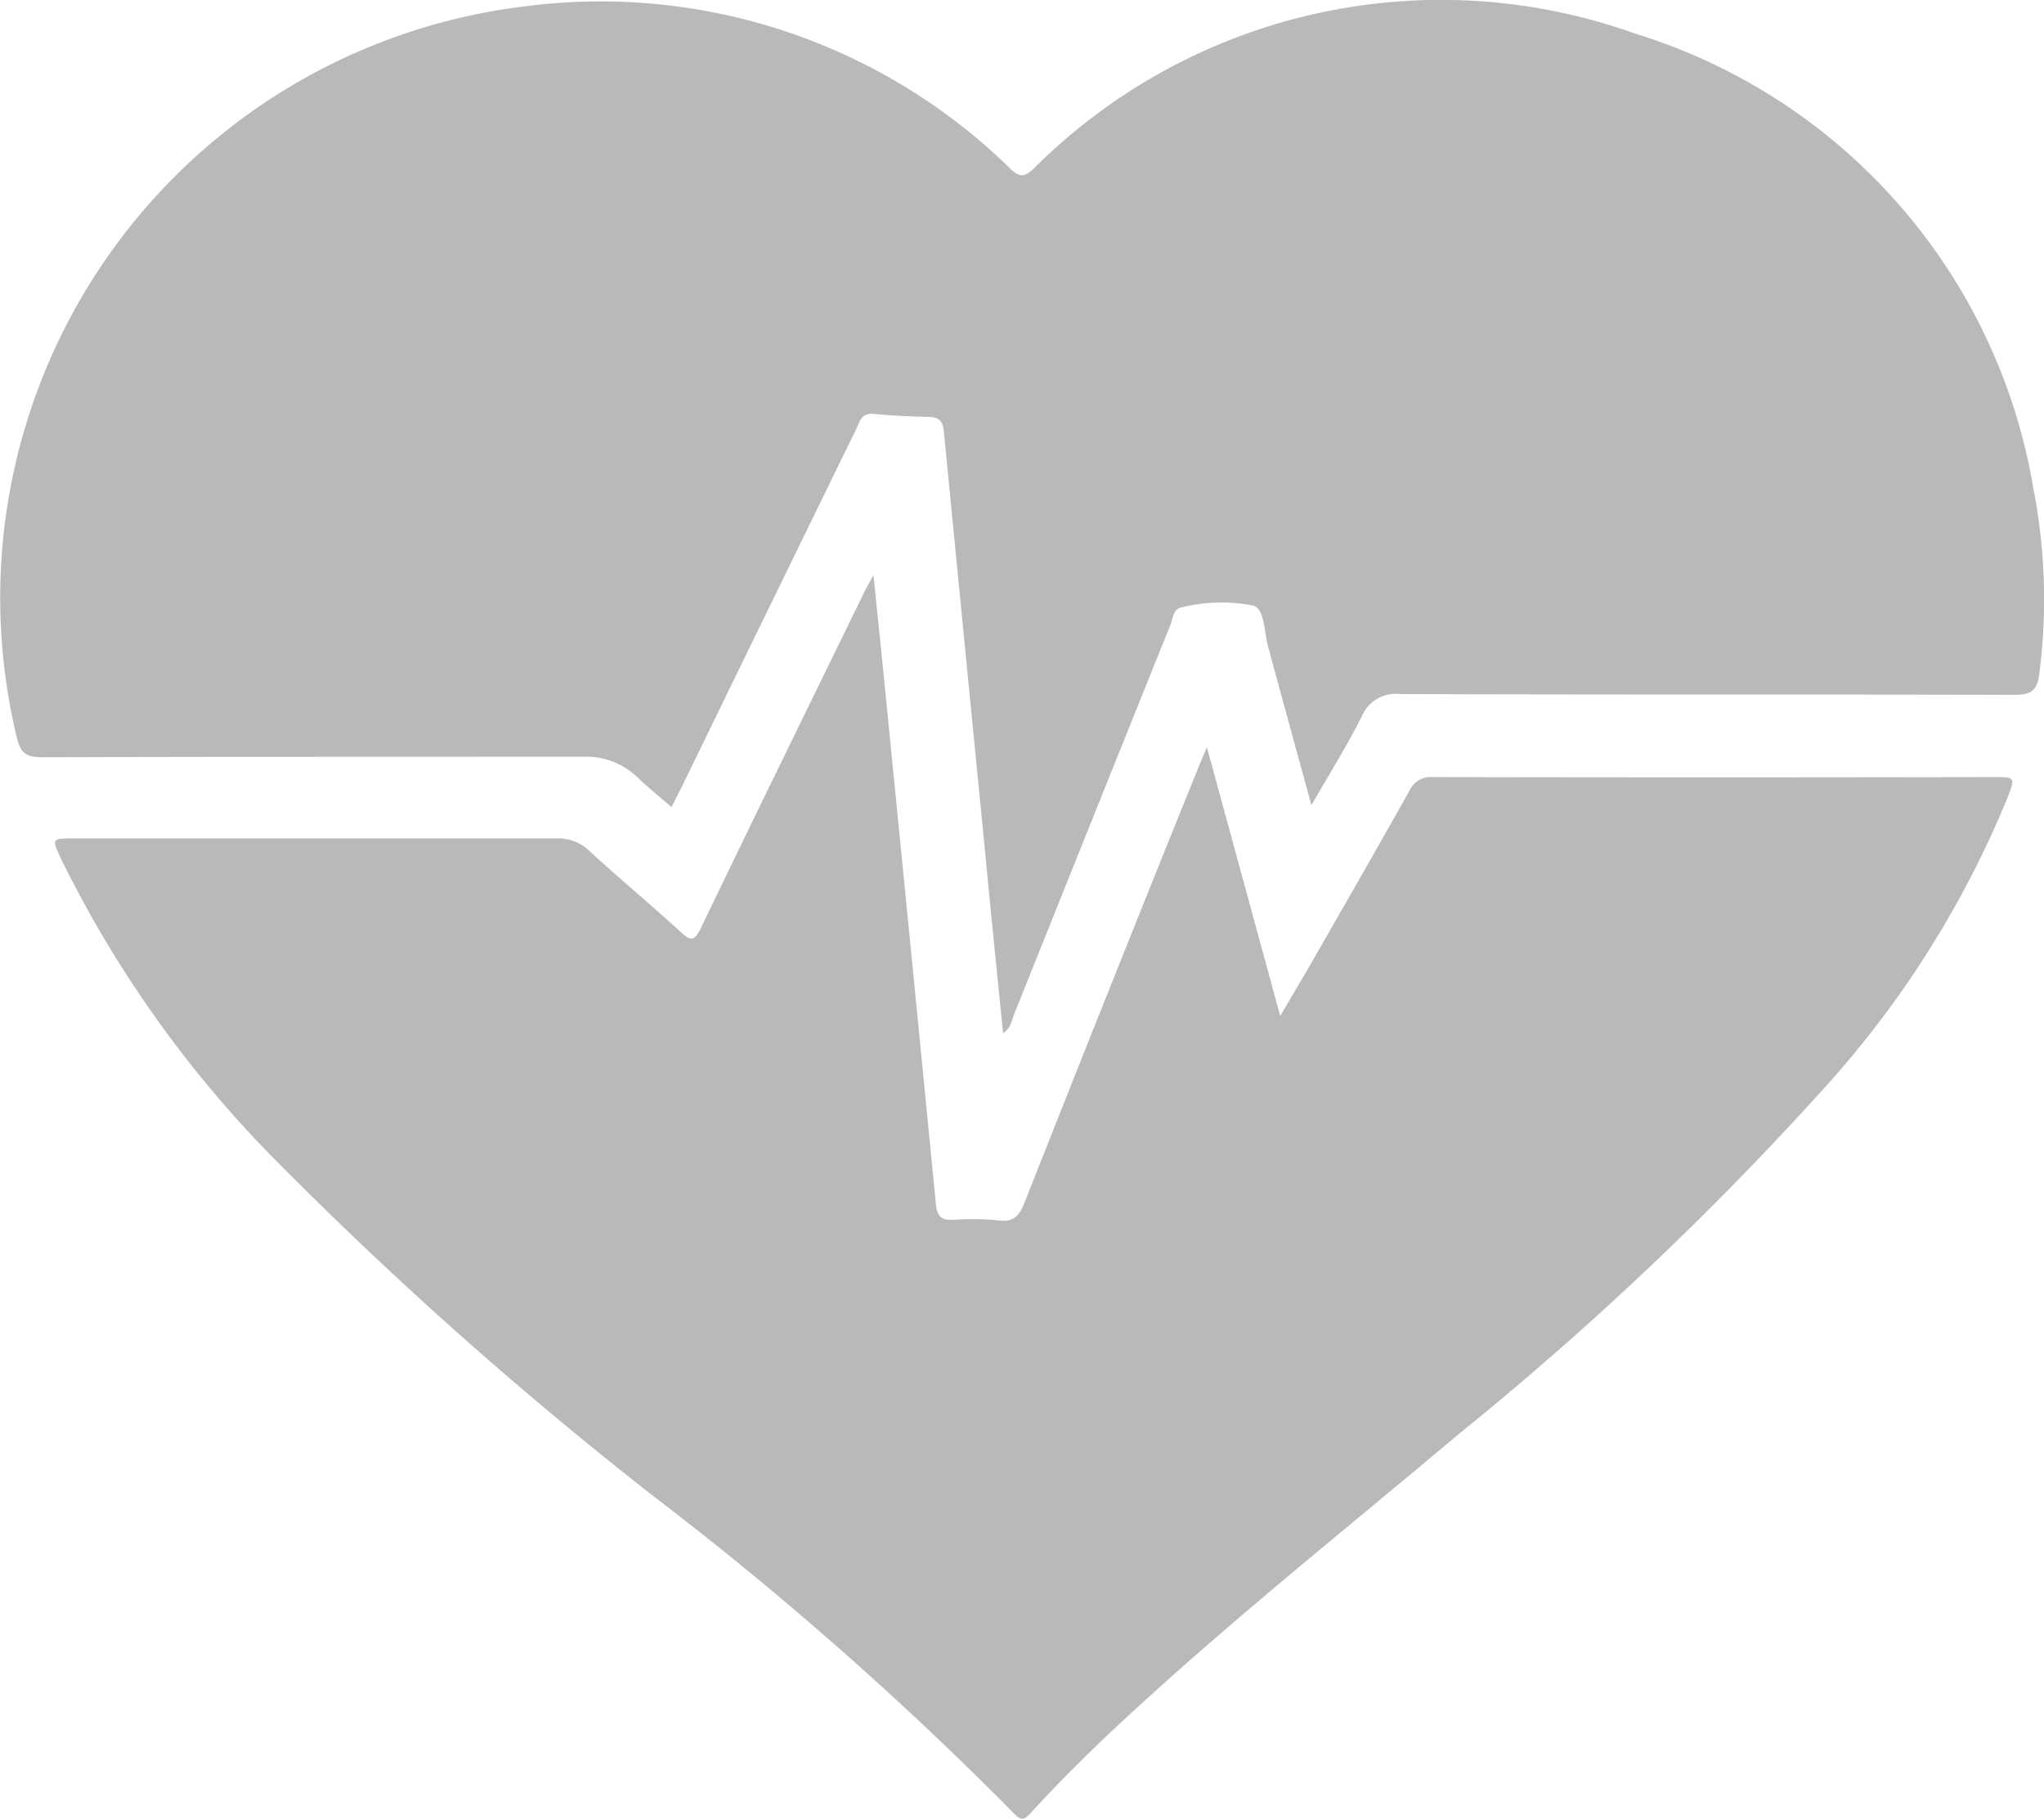
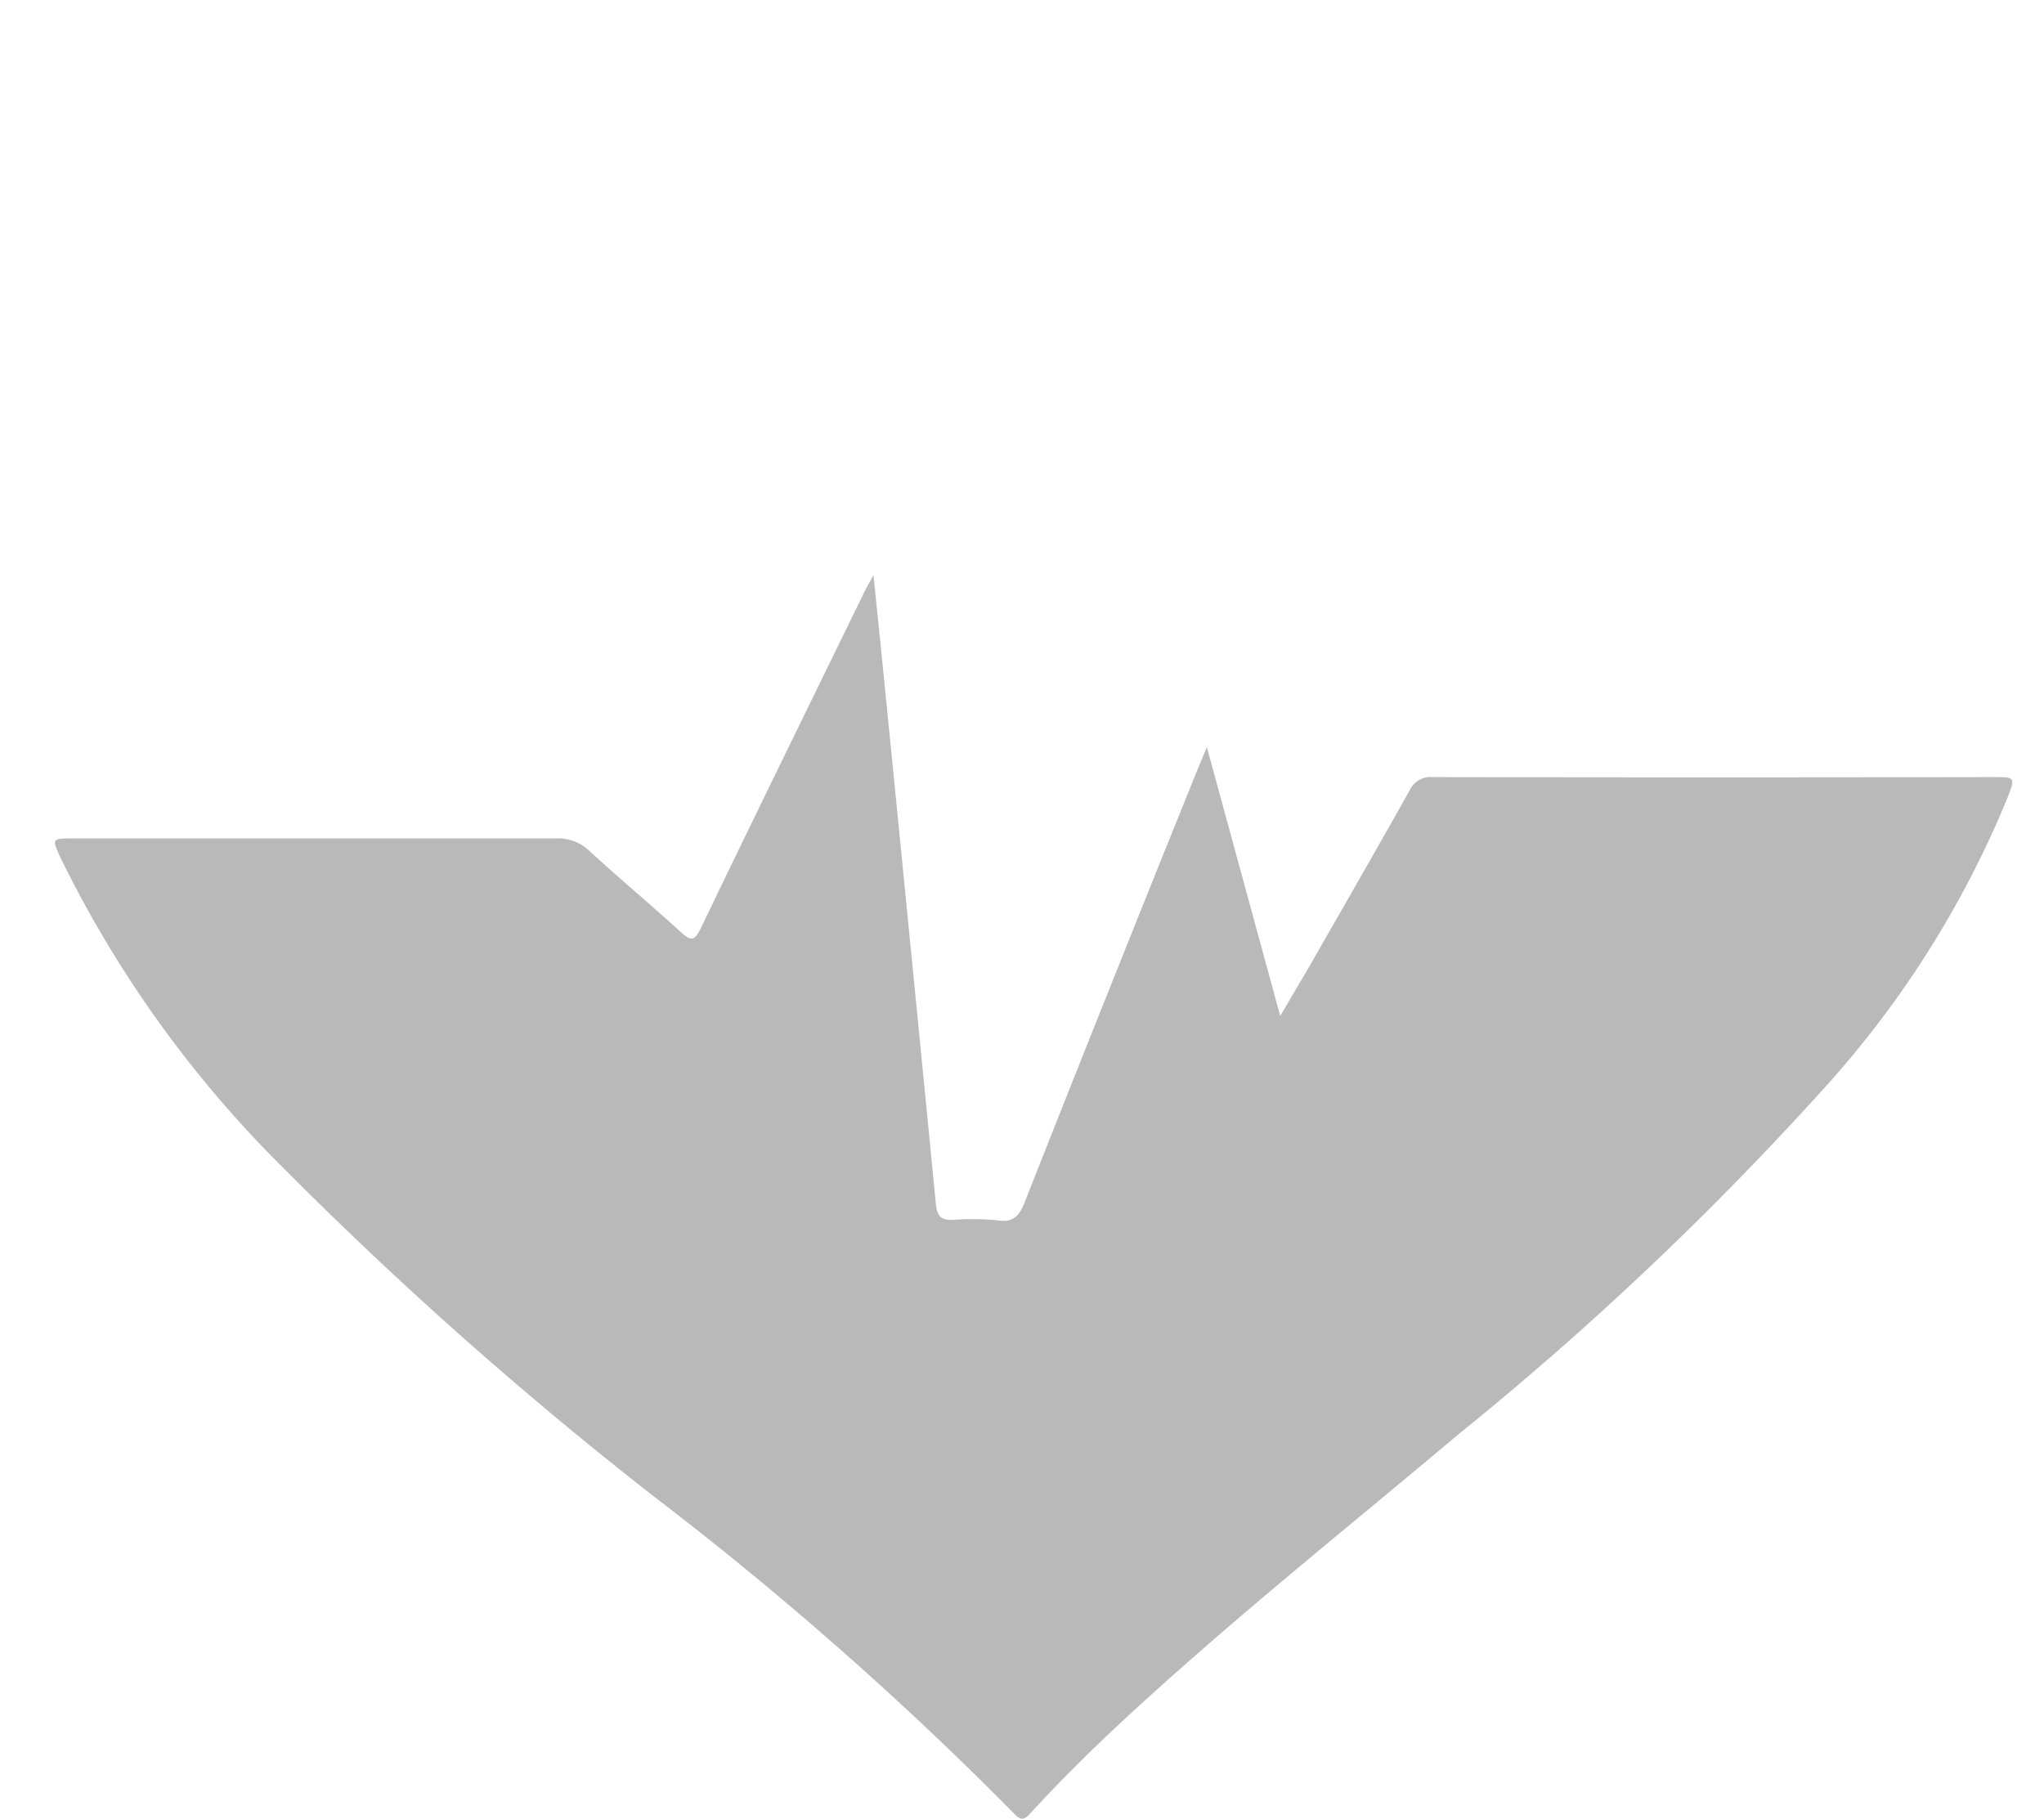
<svg xmlns="http://www.w3.org/2000/svg" id="Group_341" data-name="Group 341" width="32.829" height="29.215" viewBox="0 0 32.829 29.215">
  <defs>
    <clipPath id="clip-path">
      <rect id="Rectangle_116" data-name="Rectangle 116" width="32.829" height="29.215" fill="#b9b9b9" />
    </clipPath>
  </defs>
  <g id="Group_340" data-name="Group 340" transform="translate(0 0)" clip-path="url(#clip-path)">
-     <path id="Path_181" data-name="Path 181" d="M21.063,12.933c-.232-.846-.443-1.618-.654-2.39-.008-.029-.01-.059-.021-.087-.091-.249-.058-.659-.254-.727a2.613,2.613,0,0,0-1.145.025c-.149.019-.147.175-.189.278Q17.54,13.164,16.285,16.3c-.039.1-.049.213-.174.295-.1-.993-.2-1.968-.292-2.944q-.332-3.362-.66-6.725c-.016-.163-.078-.224-.236-.229-.3-.008-.6-.019-.892-.049-.2-.02-.224.131-.281.247q-1.384,2.834-2.764,5.67c-.06.124-.125.246-.2.4-.195-.17-.379-.318-.55-.481a1.182,1.182,0,0,0-.862-.329c-2.9,0-5.8,0-8.7.008-.242,0-.341-.062-.4-.3A9.569,9.569,0,0,1,8.4.106a9.4,9.4,0,0,1,7.833,2.609c.157.148.228.122.373-.01A9.249,9.249,0,0,1,26.26.539a9.239,9.239,0,0,1,6.394,7.283,9.319,9.319,0,0,1,.1,2.993c-.031.29-.142.346-.409.346-3.286-.009-6.572,0-9.858-.013a.591.591,0,0,0-.618.365c-.232.459-.506.9-.806,1.42" transform="translate(0 0)" fill="#b9b9b9" />
    <path id="Path_182" data-name="Path 182" d="M22.038,31.859c.191-.327.346-.588.5-.852.527-.921,1.057-1.842,1.576-2.767a.371.371,0,0,1,.371-.22q4.5.009,9,0c.359,0,.361,0,.236.329a15.978,15.978,0,0,1-3,4.727,51.455,51.455,0,0,1-5.819,5.5c-1.822,1.535-3.689,3.018-5.434,4.642-.494.46-.974.935-1.43,1.434-.093.1-.148.152-.272.018a55.346,55.346,0,0,0-5.785-5.093,63.759,63.759,0,0,1-6.01-5.335,18.386,18.386,0,0,1-3.518-4.918c-.148-.319-.147-.319.213-.319q3.873,0,7.745,0a.719.719,0,0,1,.531.2c.483.443.986.863,1.47,1.305.162.148.221.145.321-.063.865-1.8,1.742-3.587,2.616-5.379.034-.07.073-.137.157-.292.068.669.129,1.25.186,1.832q.412,4.133.816,8.267c.021.21.093.268.29.256a3.869,3.869,0,0,1,.714.011c.251.034.34-.085.423-.294Q19.3,31.39,20.694,27.94c.044-.11.091-.218.167-.4l1.178,4.318" transform="translate(-1.477 -15.538)" fill="#b9b9b9" />
  </g>
</svg>